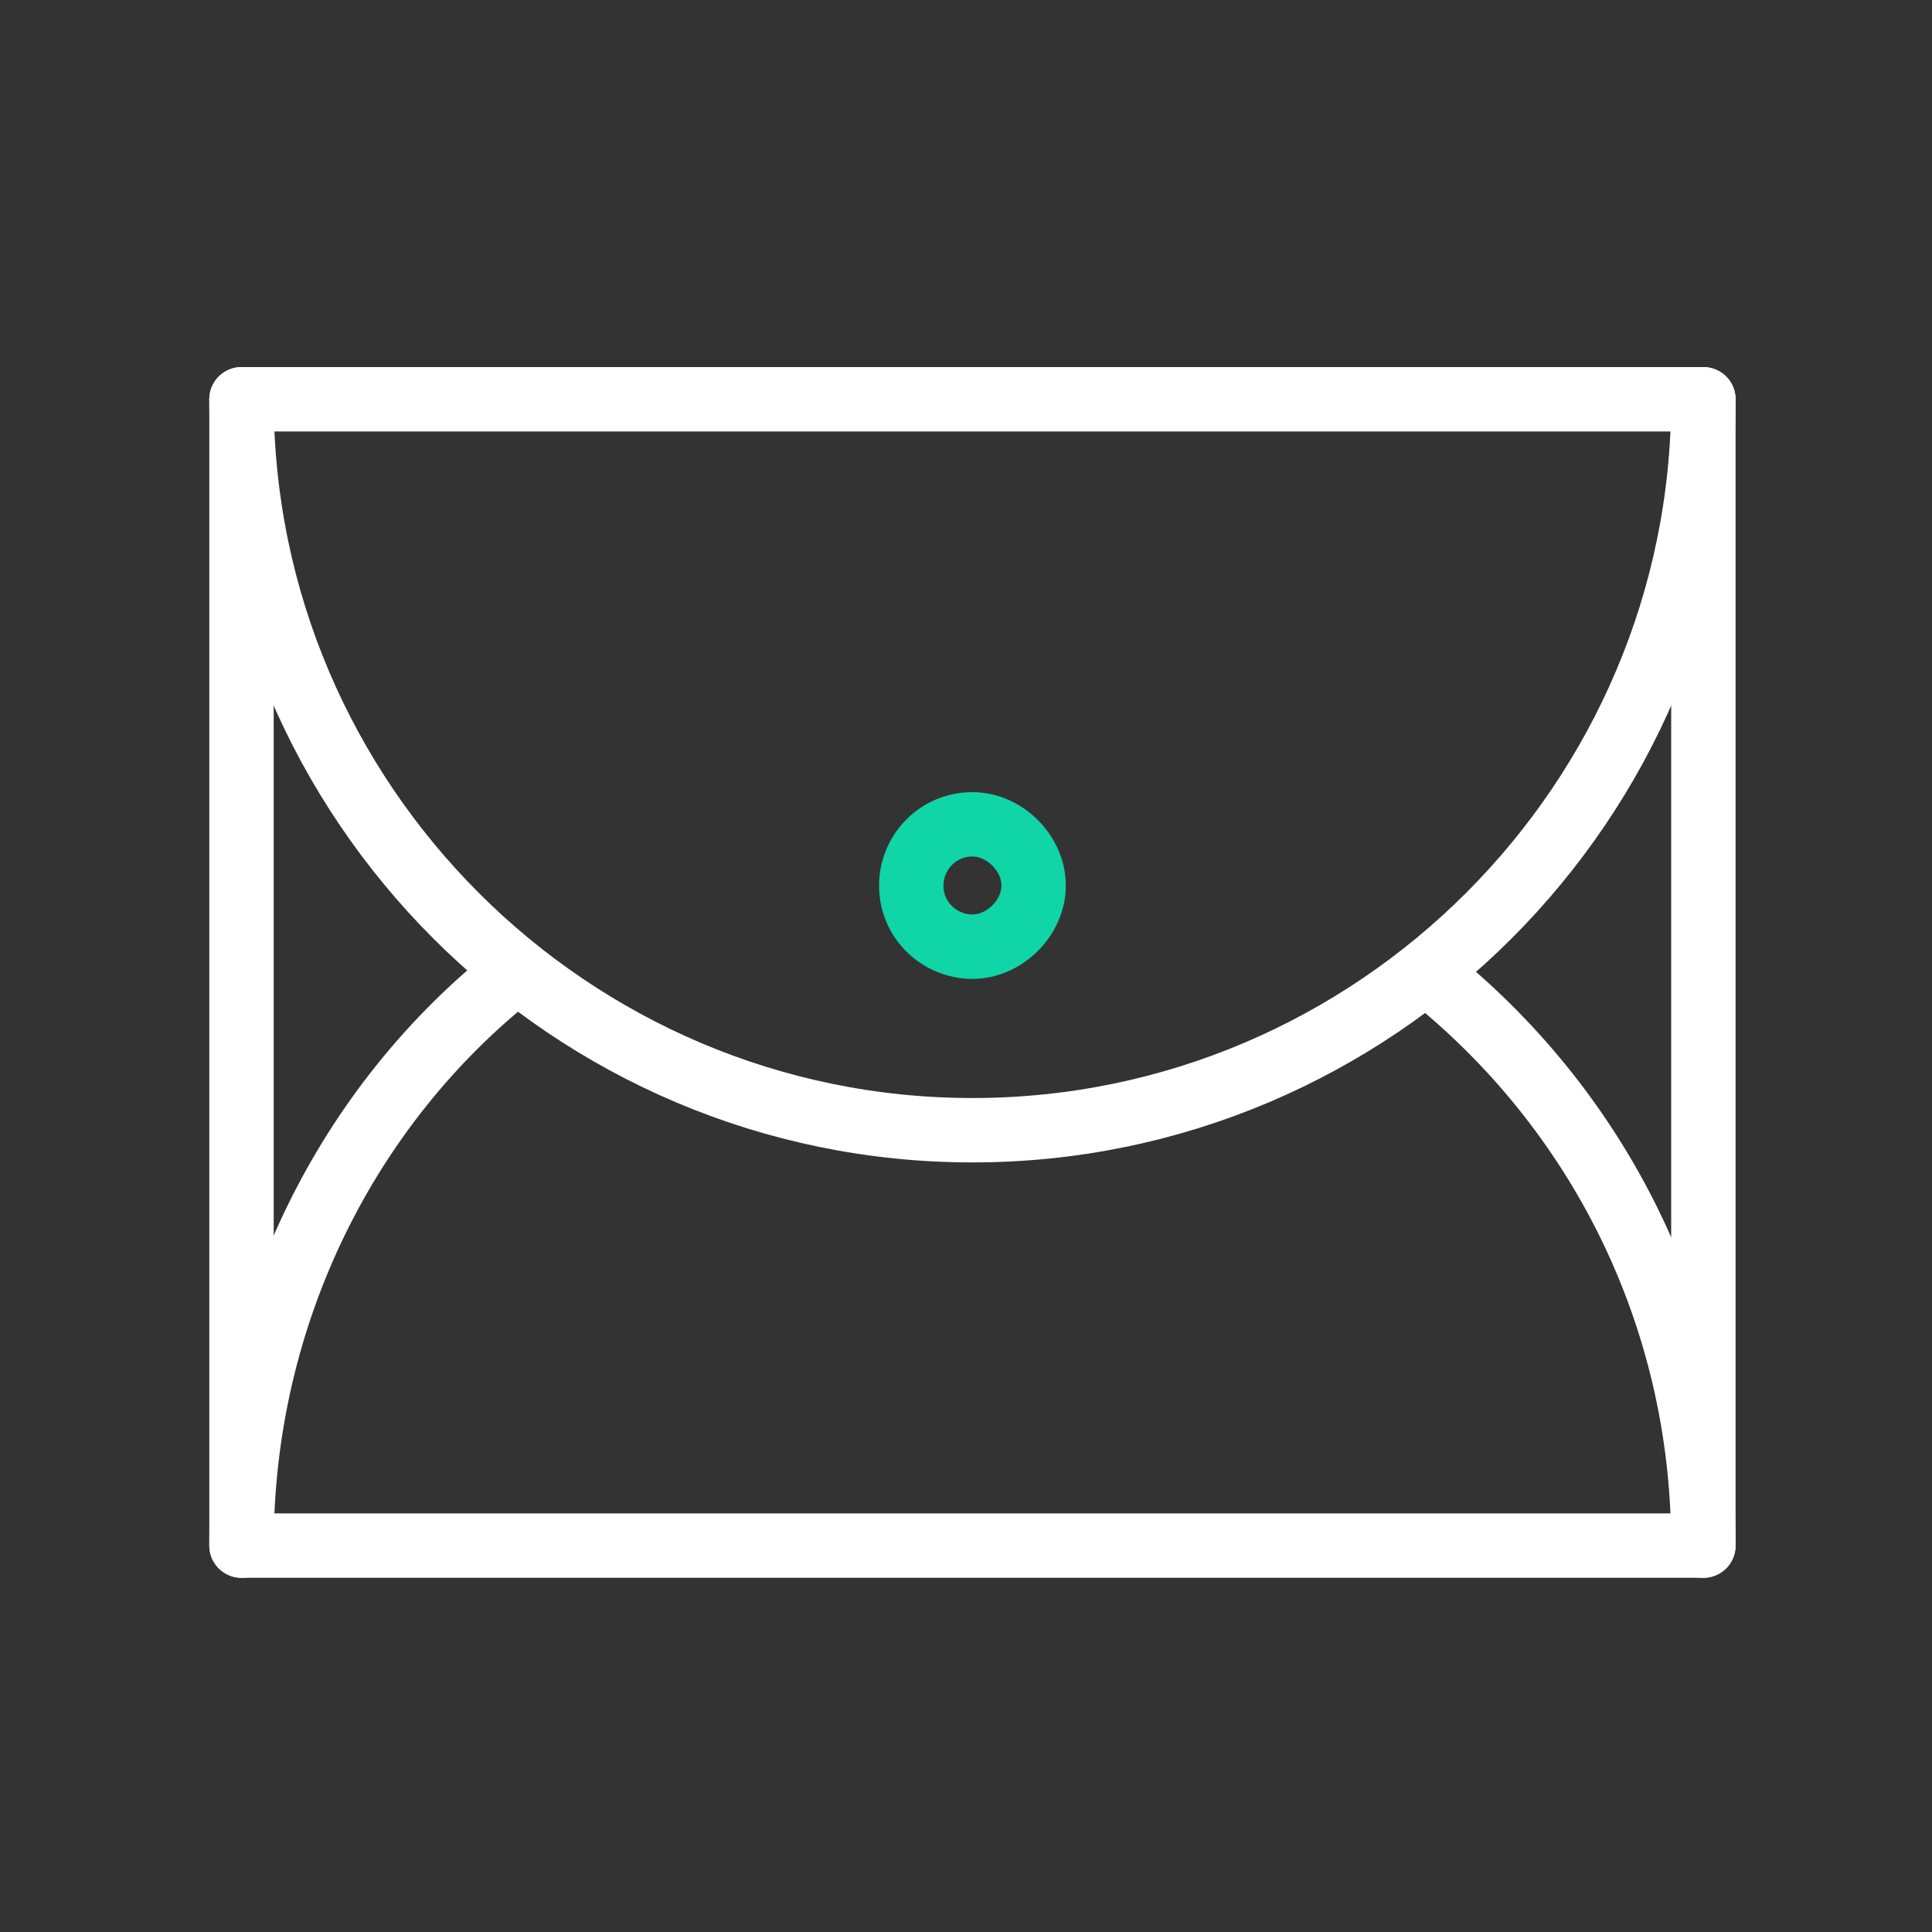
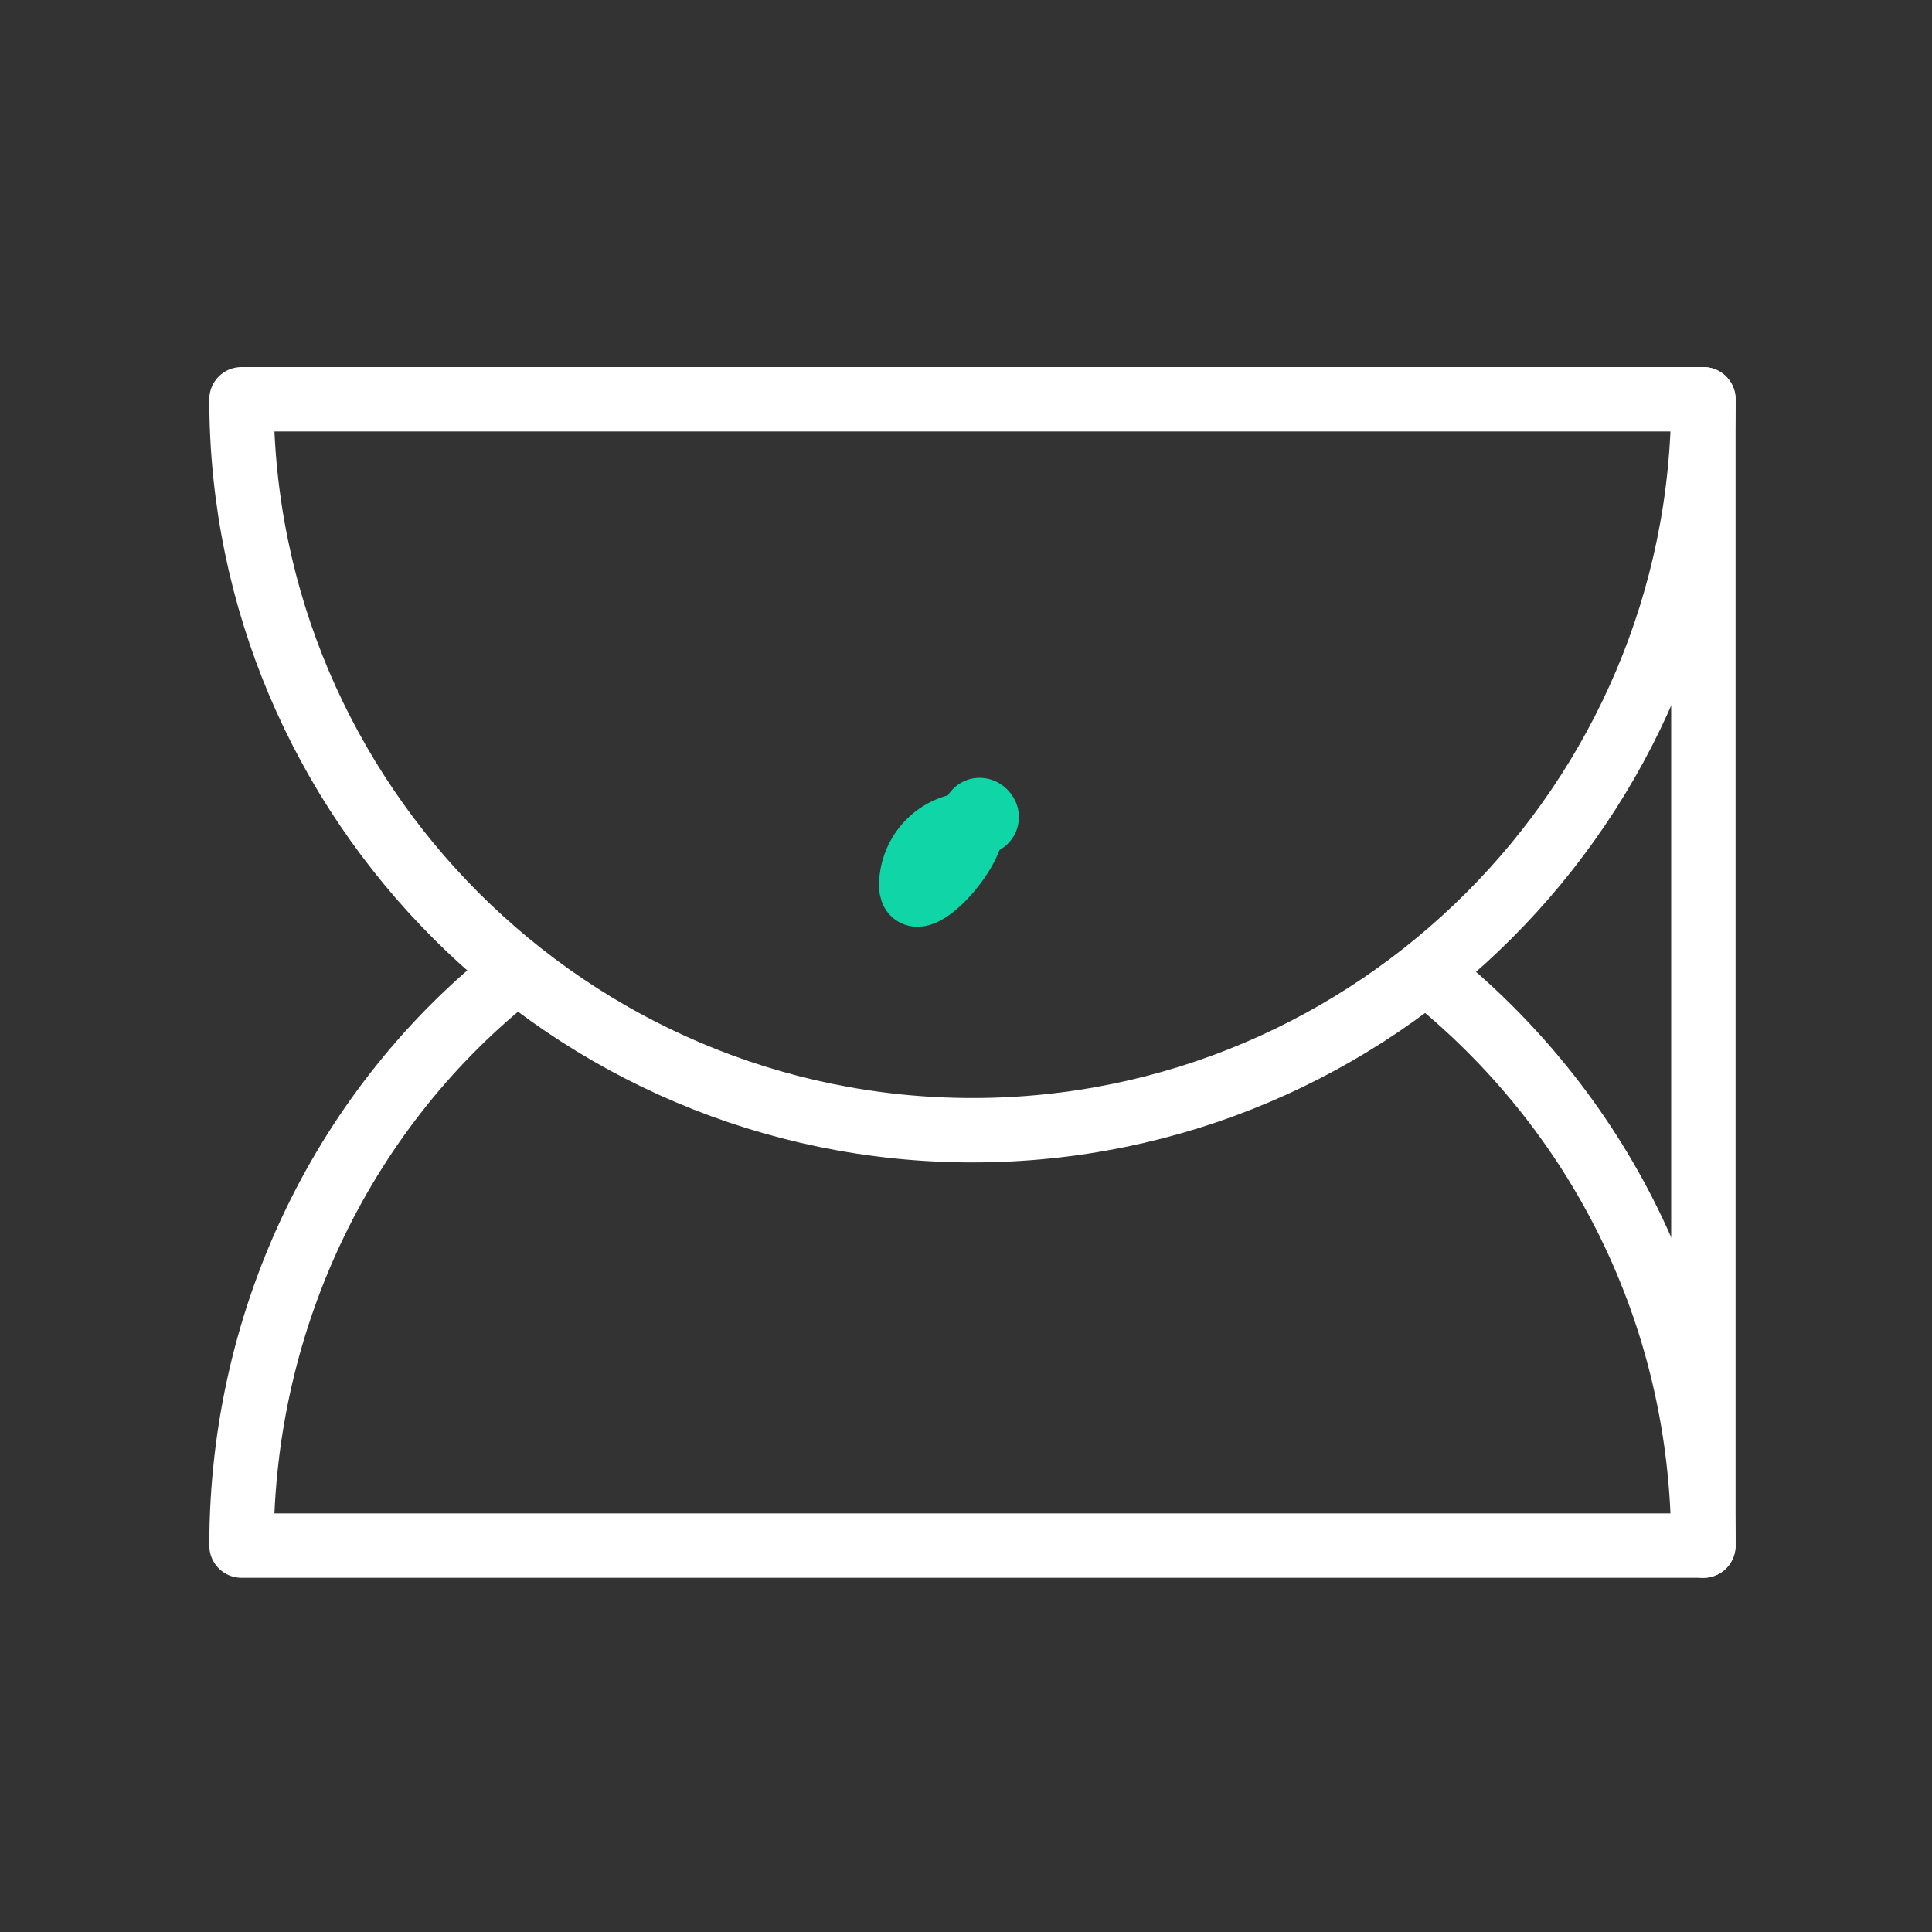
<svg xmlns="http://www.w3.org/2000/svg" version="1.1" id="Calque_1" x="0px" y="0px" viewBox="0 0 60 60" style="enable-background:new 0 0 60 60;" xml:space="preserve">
  <rect x="0" y="0" width="60" height="60" fill="#333333" stroke="none" />
  <style type="text/css">
	.st0{fill:none;stroke:#FFFFFF;stroke-width:2;stroke-linecap:round;stroke-linejoin:round;}
	.st1{fill:none;stroke:#10D5A6;stroke-width:2;stroke-linecap:round;stroke-linejoin:round;}
</style>
  <desc>Created with Sketch.</desc>
  <g id="ico-_x2F_-support-_x2F_-send-request">
    <g id="icons-egt_send-request" transform="translate(7, 12)">
      <g id="Group">
        <path id="Stroke-13_5_" class="st0" d="M9,18.2C3.8,22.3,0.5,28.8,0.5,36h45.4c0-7.2-3.3-13.6-8.6-17.8" />
        <path id="Stroke-13_4_" class="st0" d="M0.5,0.4c0,12.5,10.2,22.7,22.7,22.7S45.9,12.9,45.9,0.4C45.9,0.4,0.5,0.4,0.5,0.4z" />
-         <path id="Path" class="st0" d="M0.5,36V0.4" />
        <path id="Path_1_" class="st0" d="M45.9,0.4V36" />
      </g>
-       <path id="Stroke-11_1_" class="st1" d="M23.2,13.6c-1.1,0-1.9,0.9-1.9,1.9c0,1.1,0.9,1.9,1.9,1.9s1.9-0.9,1.9-1.9    S24.2,13.6,23.2,13.6z" />
+       <path id="Stroke-11_1_" class="st1" d="M23.2,13.6c-1.1,0-1.9,0.9-1.9,1.9s1.9-0.9,1.9-1.9    S24.2,13.6,23.2,13.6z" />
    </g>
  </g>
</svg>